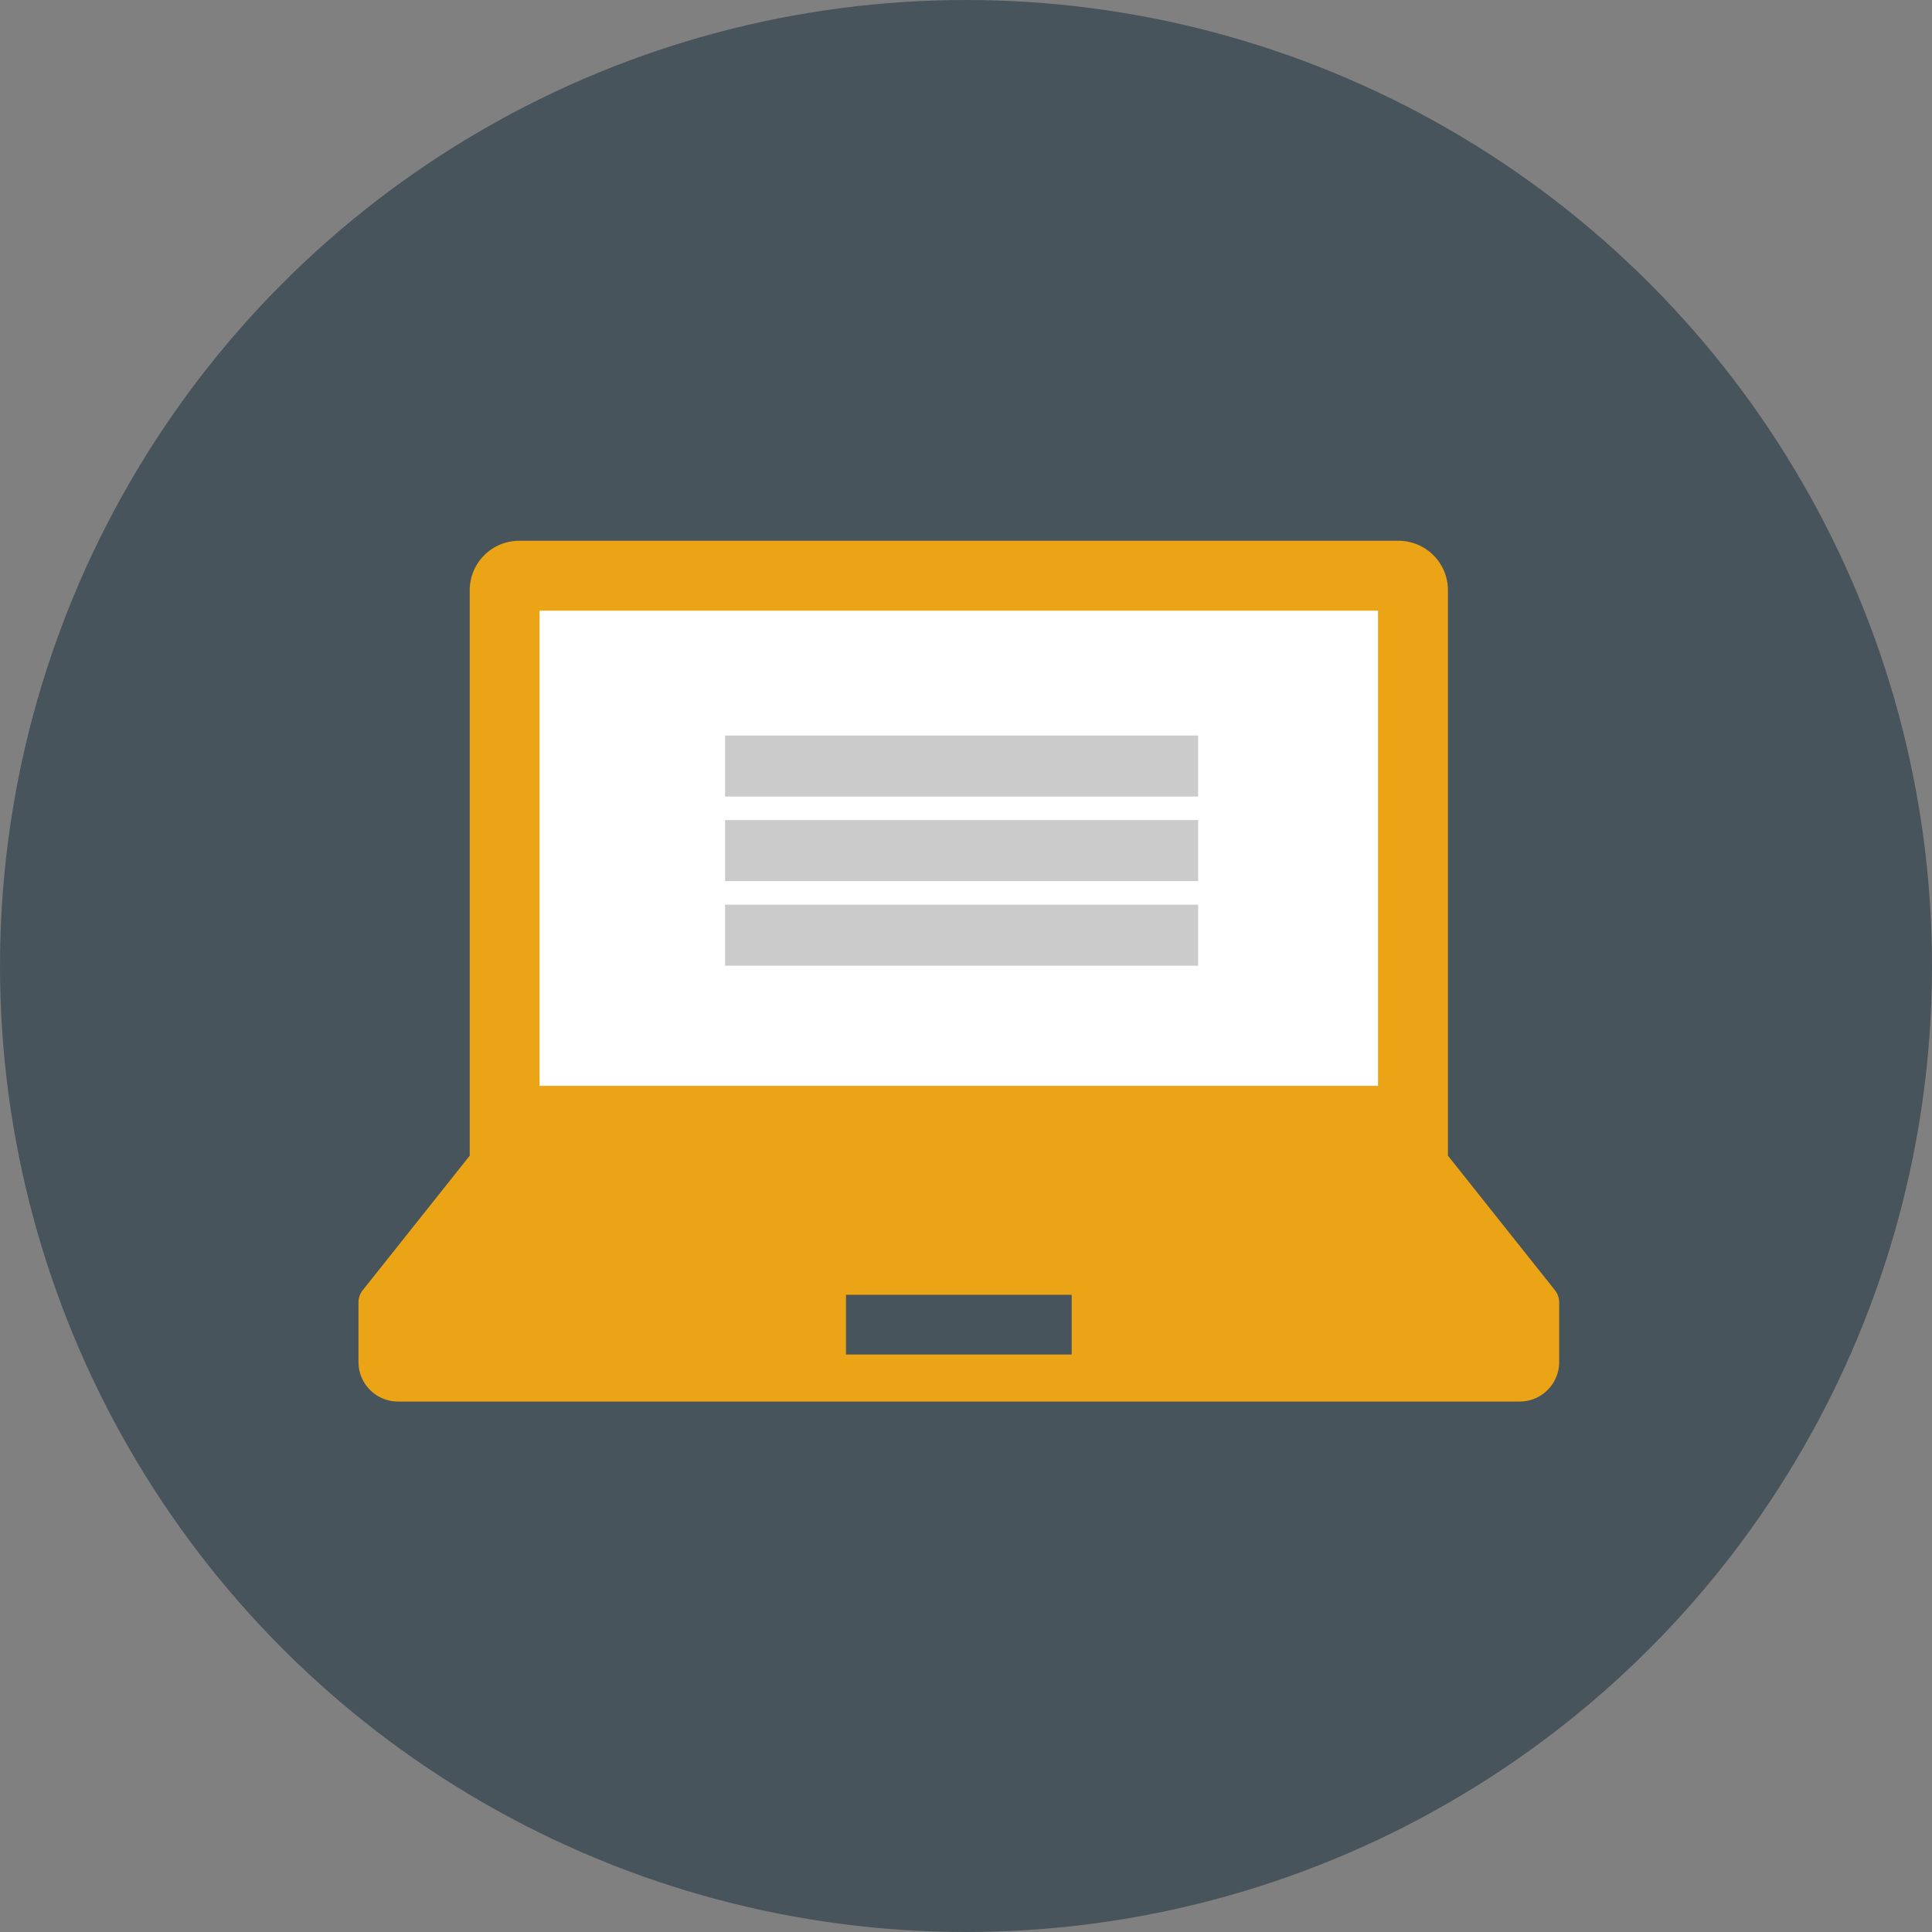
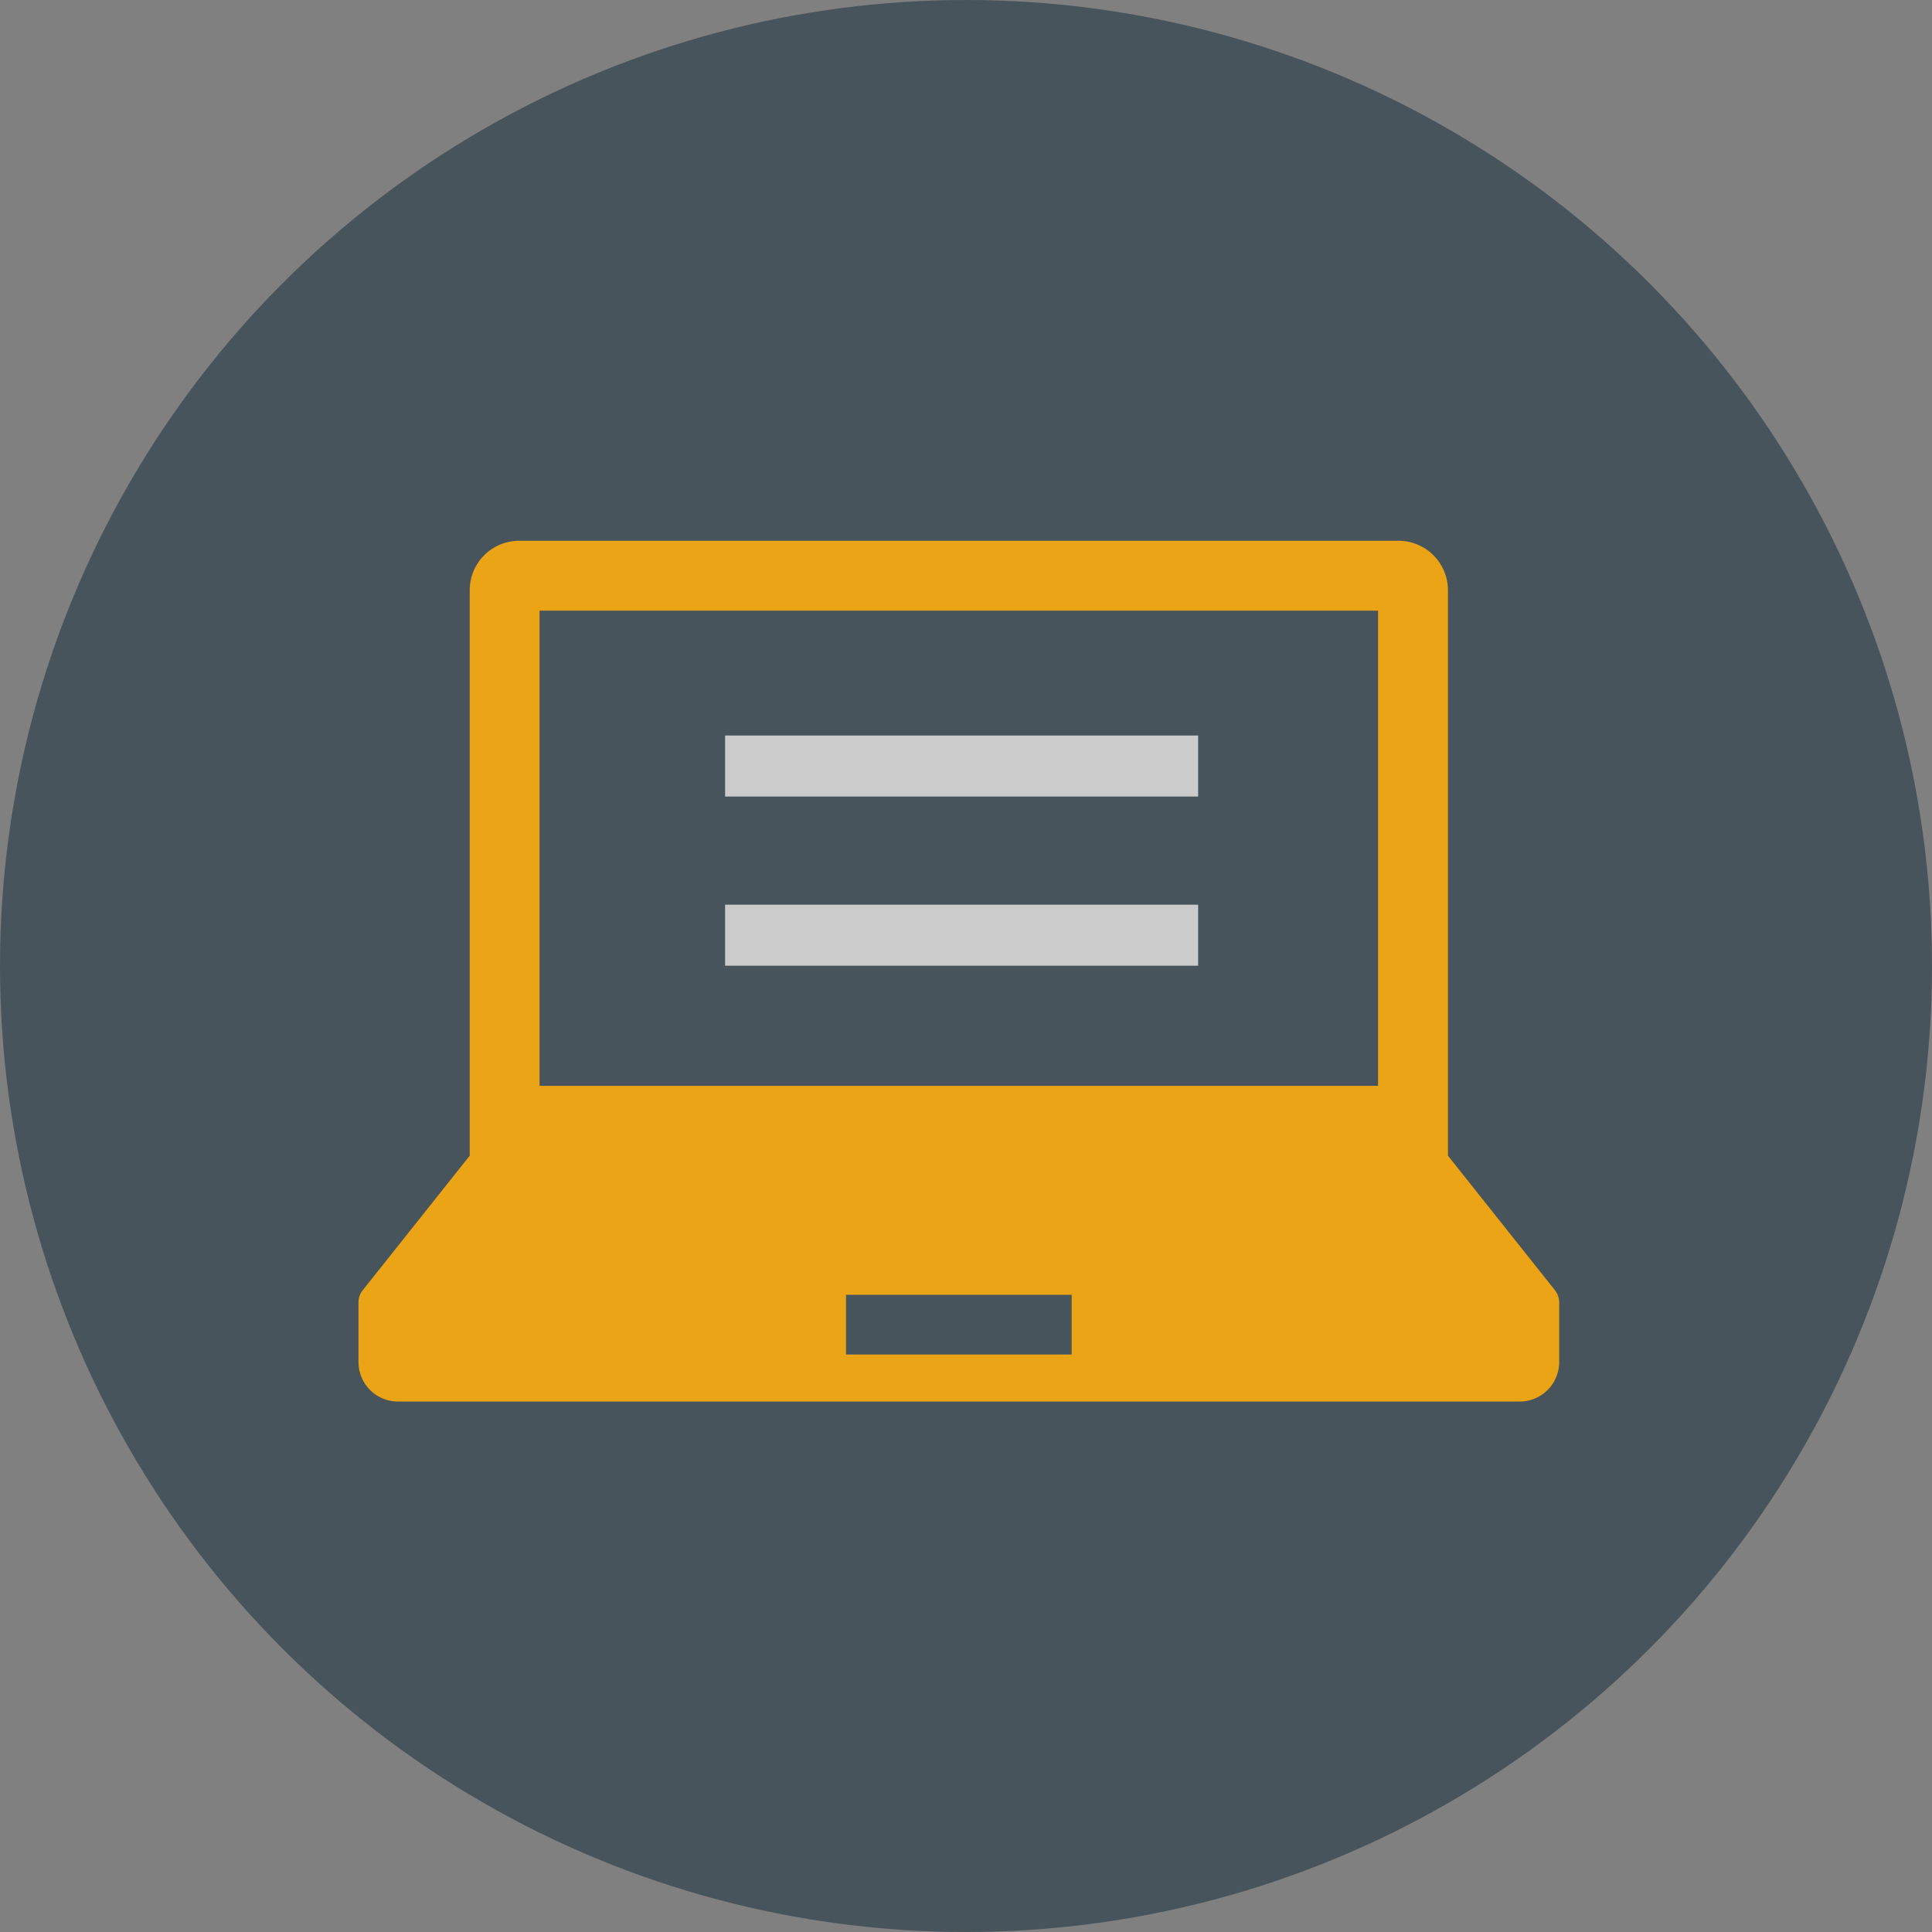
<svg xmlns="http://www.w3.org/2000/svg" width="125" height="125" viewBox="0 0 125 125">
  <rect x="0" y="0" width="125" height="125" fill="#808080" stroke="none" />
  <g id="グループ_23" data-name="グループ 23" transform="translate(-307 -371)">
    <circle id="楕円形_1" data-name="楕円形 1" cx="62.5" cy="62.5" r="62.5" transform="translate(307 371)" fill="#48545b" />
    <g id="グループ_18" data-name="グループ 18" transform="translate(330.191 405.988)">
-       <rect id="長方形_1" data-name="長方形 1" width="57.067" height="33.667" transform="translate(10.928 3.596)" fill="#fff" />
      <path id="パス_1" data-name="パス 1" d="M77.409,48.484l-6.919-8.7V3.205A3.2,3.2,0,0,0,67.289,0H10.4A3.2,3.2,0,0,0,7.2,3.205v36.58l-6.919,8.7a1.265,1.265,0,0,0-.278.8v3.851a2.555,2.555,0,0,0,2.555,2.555H75.131a2.556,2.556,0,0,0,2.557-2.555V49.283a1.277,1.277,0,0,0-.279-.8M11.717,4.521H65.969V35.264H11.717ZM46.145,52.649h-14.6V48.784h14.6Z" transform="translate(0)" fill="#eba415" />
      <rect id="長方形_2" data-name="長方形 2" width="30.605" height="3.949" transform="translate(23.723 12.6)" fill="#cbcbcb" />
-       <rect id="長方形_3" data-name="長方形 3" width="30.605" height="3.949" transform="translate(23.723 18.072)" fill="#cbcbcb" />
      <rect id="長方形_4" data-name="長方形 4" width="30.605" height="3.949" transform="translate(23.723 23.544)" fill="#cbcbcb" />
      <rect id="長方形_5" data-name="長方形 5" width="77.688" height="55.689" transform="translate(0 0.001)" fill="none" />
    </g>
  </g>
</svg>